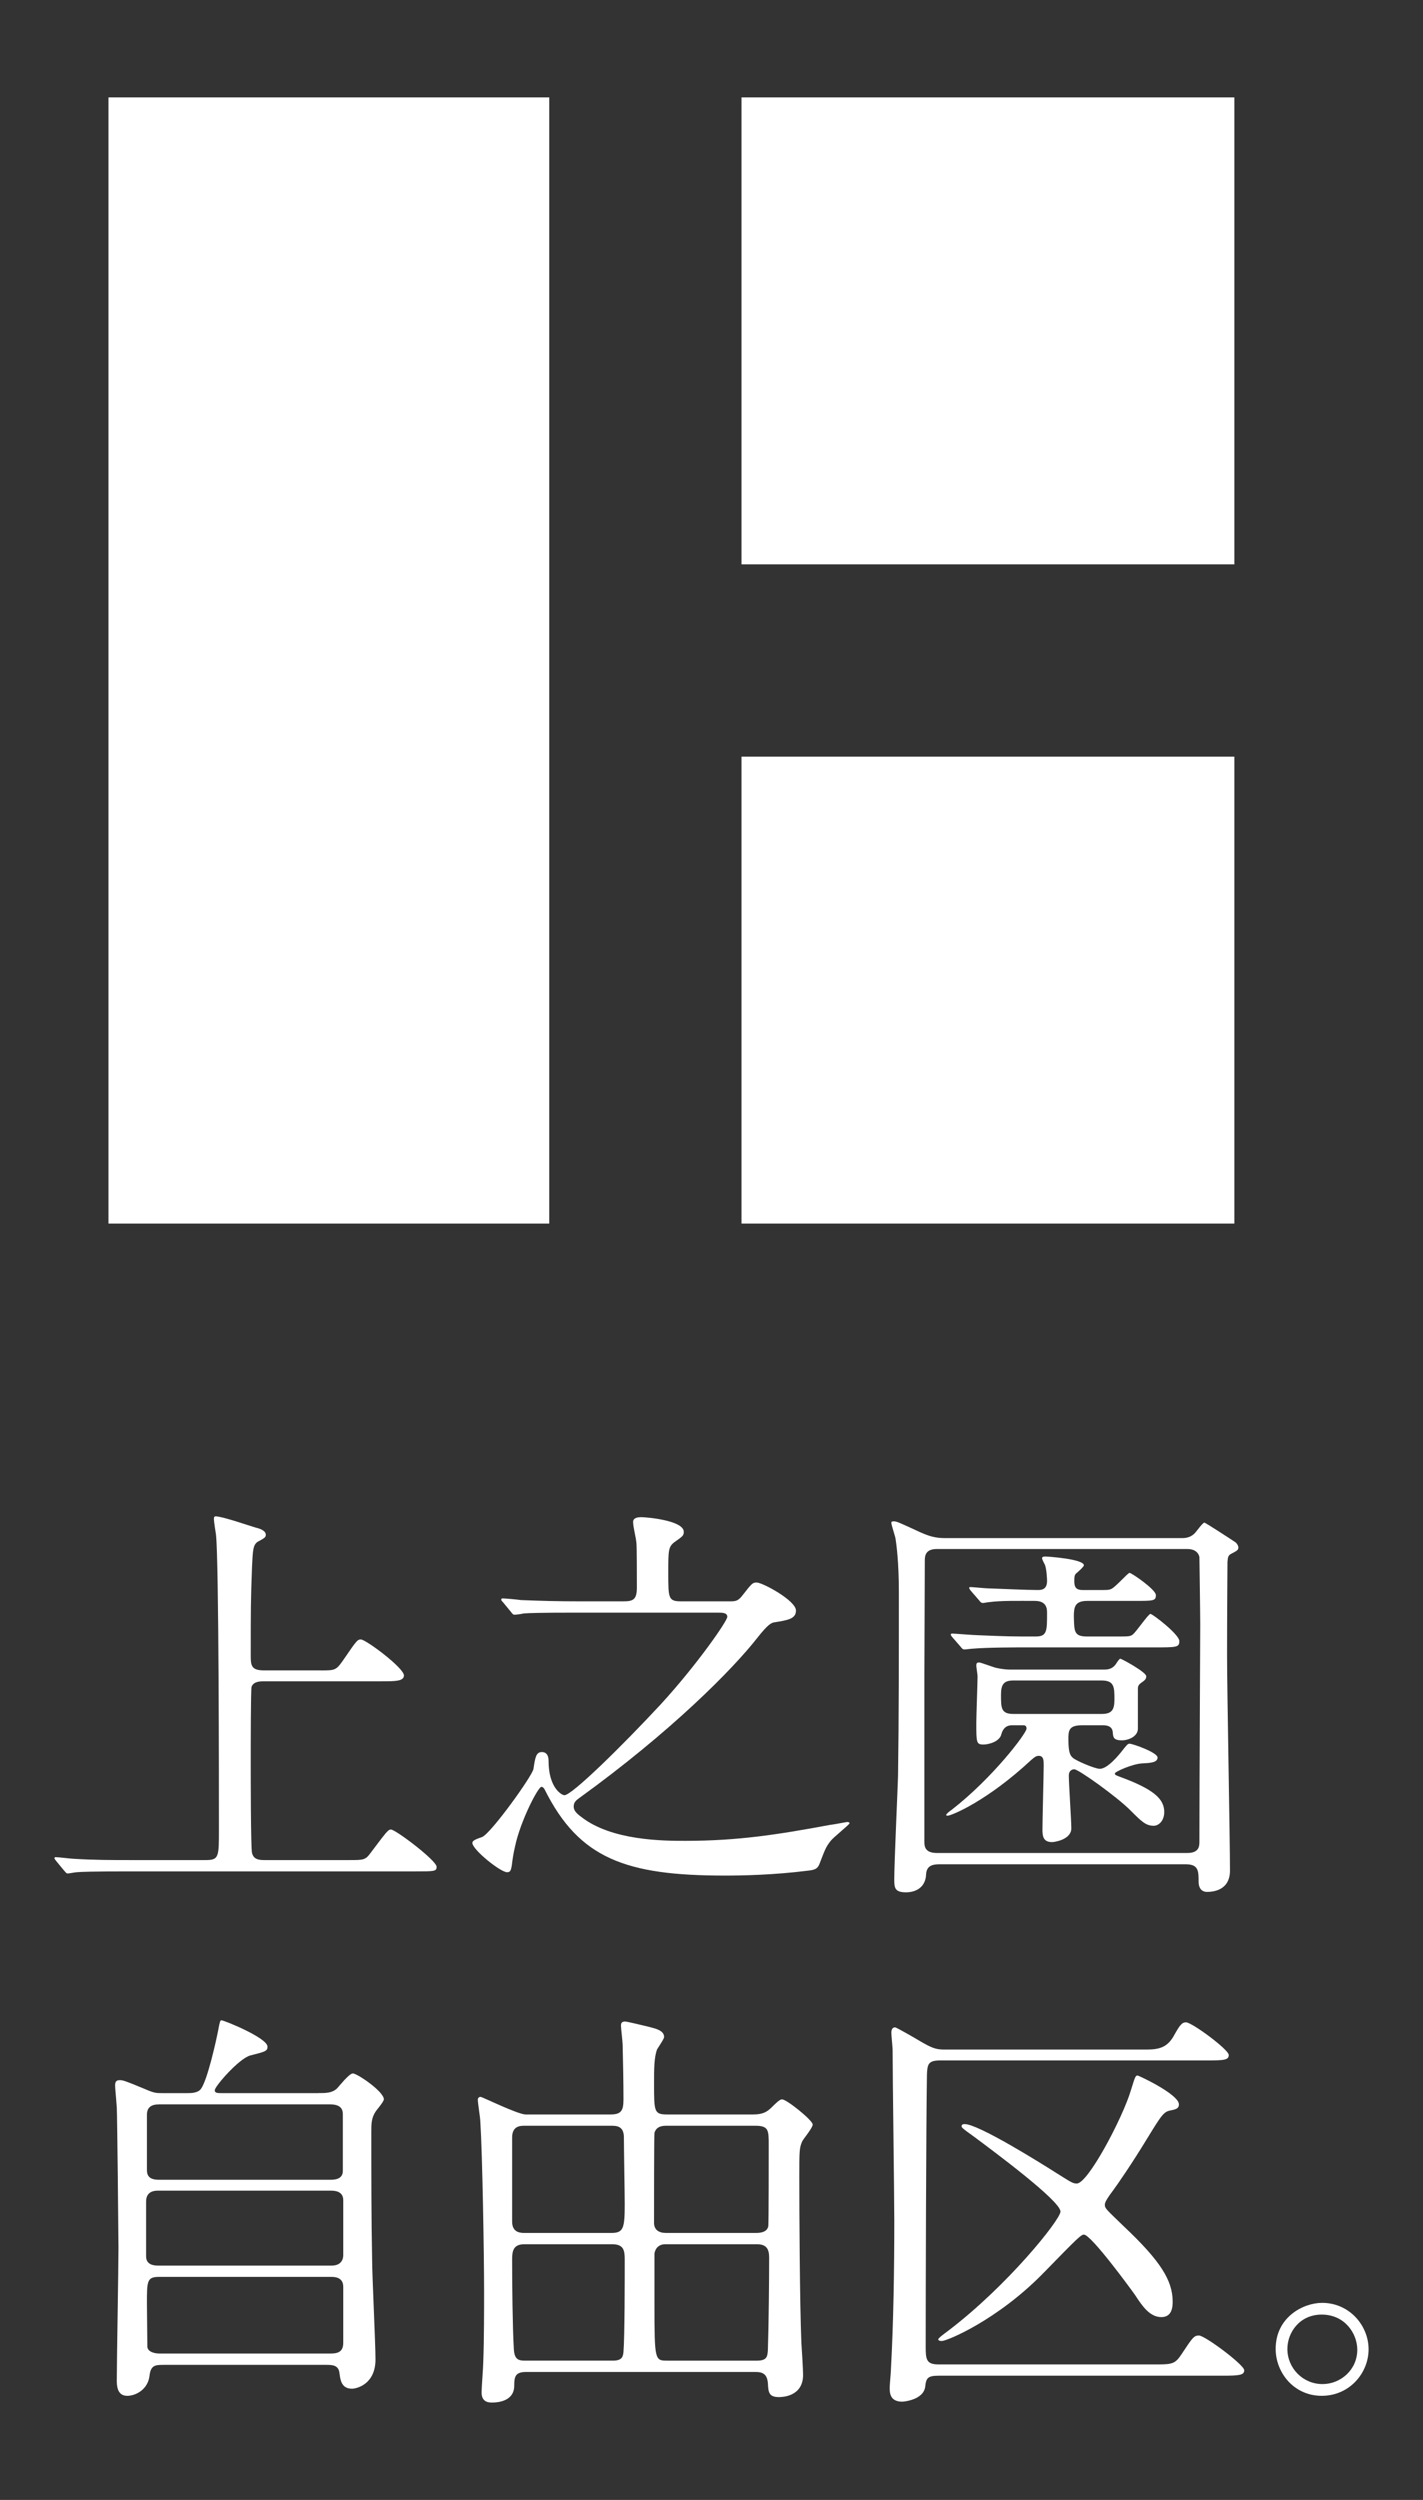
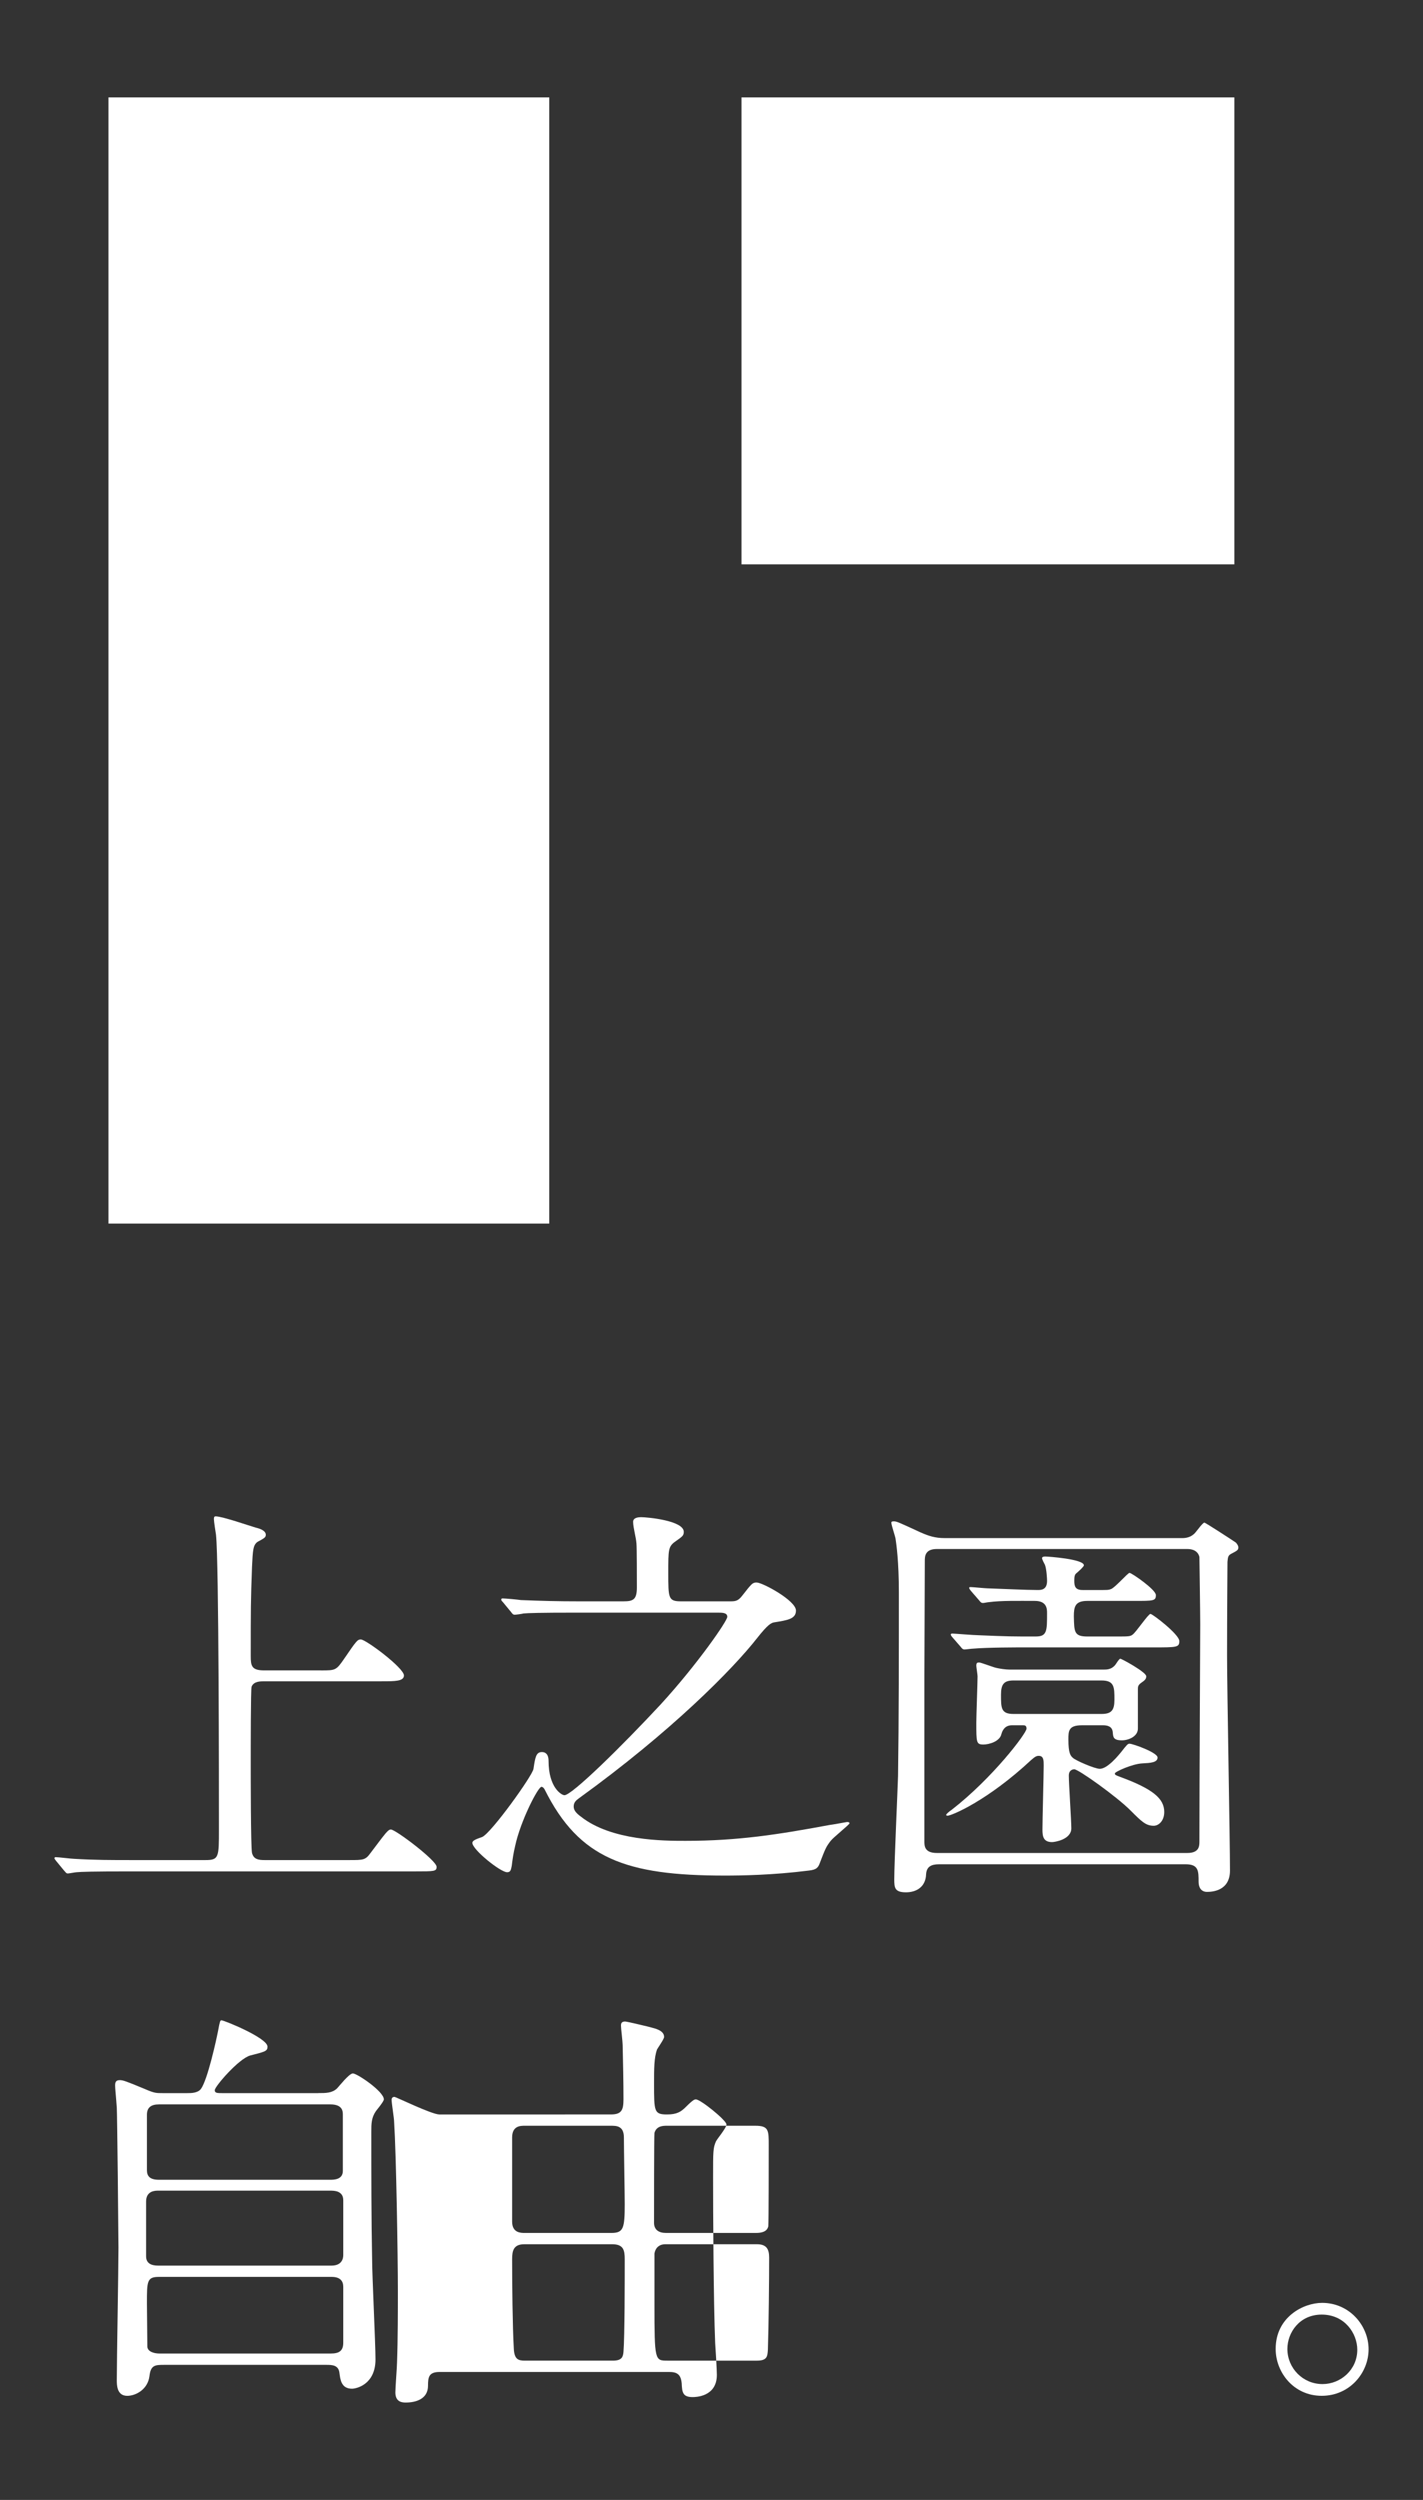
<svg xmlns="http://www.w3.org/2000/svg" version="1.1" viewBox="0 0 138.135 242.612">
  <rect x="0" y="0" width="138.135" height="242.612" fill="#333333" stroke="none" />
  <g>
    <g id="_レイヤー_2">
      <g id="_レイヤー_1-2">
        <path d="M31.167,162.111c1.422,0,1.463,0,2.275-1.179,1.138-1.666,1.26-1.828,1.584-1.828.488,0,4.186,2.763,4.186,3.494,0,.569-.854.569-2.194.569h-11.377c-.366,0-1.017,0-1.22.528-.081.284-.081,5.729-.081,7.518,0,.935,0,8.045.122,8.614.162.609.609.69,1.219.69h8.208c1.423,0,1.585,0,2.113-.731,1.504-1.991,1.666-2.234,1.95-2.234.447,0,4.43,3.007,4.43,3.616,0,.447-.203.447-2.072.447H12.557c-3.536,0-4.714.04-5.12.081-.122,0-.731.122-.854.122-.163,0-.203-.122-.366-.285l-.771-.935c-.081-.121-.163-.203-.163-.243,0-.082.041-.122.122-.122.285,0,1.544.162,1.788.162,1.991.122,3.657.122,5.567.122h7.191c1.301,0,1.301-.284,1.301-2.966,0-4.023,0-26.006-.284-28.606-.041-.244-.203-1.301-.203-1.504,0-.122,0-.284.162-.284.65,0,3.332.935,3.901,1.097.365.081.975.285.975.691,0,.243-.122.325-.731.649-.528.285-.528.895-.609,2.479-.122,3.332-.122,4.022-.122,8.654,0,.935.081,1.382,1.301,1.382h5.526Z" fill="#fff" />
        <path d="M55.932,156.504c-3.535,0-4.714.041-5.12.081-.122.041-.731.122-.854.122-.162,0-.243-.122-.365-.284l-.772-.935c-.162-.163-.162-.203-.162-.244,0-.081.04-.122.122-.122.284,0,1.544.122,1.788.163,1.99.081,3.656.122,5.566.122h4.389c.935,0,1.3-.163,1.3-1.342,0-.935,0-3.819-.04-4.267-.041-.609-.325-1.544-.325-2.112,0-.406.528-.447.771-.447.61,0,4.146.325,4.146,1.422,0,.366-.122.447-.813.935-.69.488-.69.772-.69,3.048,0,2.479,0,2.764,1.26,2.764h4.754c.528,0,.772-.041,1.179-.569.894-1.138.976-1.26,1.382-1.26.568,0,3.819,1.747,3.819,2.723,0,.812-.812.935-2.072,1.138-.325.041-.65.203-1.707,1.544-2.356,3.007-8.33,9.062-17.27,15.522-.284.203-.528.406-.528.812,0,.366.244.65.691.976,2.966,2.356,8.045,2.356,10.158,2.356,5.12,0,8.98-.609,14.019-1.544.122,0,1.626-.284,1.666-.284.041,0,.244,0,.244.122,0,.121-1.585,1.381-1.829,1.706-.446.569-.527.772-1.056,2.153-.163.447-.325.65-1.057.731-3.535.447-6.624.488-8.168.488-9.63,0-14.141-1.666-17.473-8.33-.04-.081-.162-.285-.325-.285-.324,0-2.031,3.292-2.56,5.771-.162.69-.244,1.26-.325,1.91-.081.406-.122.609-.447.609-.649,0-3.372-2.194-3.372-2.845,0-.244.365-.365.935-.568.854-.325,4.917-5.974,4.998-6.624.162-1.097.243-1.625.812-1.625s.65.528.65.854c0,2.601,1.26,3.332,1.544,3.332.731,0,5.607-4.795,9.346-8.818,3.535-3.859,6.461-8.086,6.461-8.492s-.487-.406-.894-.406h-13.775Z" fill="#fff" />
        <path d="M114.765,149.271c.446,0,.812-.122,1.097-.366.203-.122.854-1.138,1.057-1.138.081,0,2.601,1.625,3.007,1.91.041,0,.284.284.284.487,0,.284-.122.325-.731.65-.284.162-.284.365-.325.771,0,.528-.04,4.958-.04,9.062,0,3.332.284,17.92.284,20.886,0,1.991-1.747,2.072-2.234,2.072-.569,0-.813-.446-.813-.975,0-1.057,0-1.707-1.26-1.707h-23.933c-.772,0-1.22.244-1.26.976-.041,1.219-.935,1.747-1.951,1.747-1.097,0-1.138-.447-1.138-1.26,0-1.585.325-8.614.366-10.036.081-5.364.081-12.231.081-17.798,0-3.007-.244-4.714-.325-5.242-.04-.244-.406-1.3-.406-1.544,0-.122.162-.122.244-.122.284,0,.528.122,2.56,1.057.812.365,1.463.569,2.356.569h23.081ZM90.952,150.327c-1.178,0-1.178.731-1.178,1.179,0,1.788-.041,9.549-.041,11.134v16.051c0,.446,0,1.138,1.219,1.138h24.3c1.179,0,1.179-.691,1.179-1.138,0-5.567.081-20.114.081-21.049,0-1.016-.081-6.38-.081-6.542-.041-.162-.203-.772-1.179-.772h-24.3ZM98.227,167.434c-.813,0-.976.731-1.017.854-.162.731-1.219,1.016-1.747,1.016-.69,0-.69-.203-.69-2.113,0-.731.122-3.86.122-4.51,0-.163-.122-.895-.122-1.017,0-.284.081-.324.284-.324.162,0,1.301.446,1.666.527.365.082.894.163,1.26.163h9.184c.243,0,.69,0,1.056-.406.082-.081.407-.65.528-.65.122,0,2.52,1.301,2.52,1.707,0,.284-.162.406-.568.69-.244.203-.244.365-.244.609v3.779c0,.771-.935,1.138-1.544,1.138-.854,0-.854-.325-.895-.772-.04-.609-.568-.69-.935-.69h-2.072c-1.3,0-1.3.568-1.3,1.382,0,1.341.203,1.584.447,1.787.243.244,2.112,1.057,2.601,1.057.771,0,1.869-1.381,2.072-1.625.568-.731.649-.812.812-.812.325,0,2.723.854,2.723,1.341s-.691.528-1.463.568c-.976.041-2.683.813-2.683.976,0,.122.041.162.488.325,3.21,1.179,4.307,2.113,4.307,3.413,0,.894-.568,1.341-1.016,1.341-.771,0-1.179-.406-2.275-1.503-1.341-1.342-5.039-3.982-5.445-3.982-.081,0-.528.041-.528.609,0,.812.244,4.389.244,5.12,0,1.097-1.625,1.341-1.869,1.341-.854,0-.935-.569-.935-1.219,0-.976.122-5.323.122-6.218,0-.487,0-.935-.487-.935-.163,0-.325.041-.731.406-4.227,3.942-7.721,5.405-8.127,5.405-.082,0-.122-.041-.122-.082,0-.081.284-.325.528-.487,3.982-3.088,7.273-7.437,7.273-7.883,0-.325-.203-.325-.325-.325h-1.097ZM106.516,154.309c1.016,0,1.097,0,1.3-.081.366-.081,1.666-1.585,1.829-1.585.203,0,2.56,1.625,2.56,2.153,0,.569-.203.569-2.112.569h-4.552c-1.178,0-1.3.568-1.3,1.503.04,1.463,0,1.951,1.3,1.951h2.886c1.138,0,1.3,0,1.544-.203.325-.244,1.503-1.991,1.706-1.991s2.804,1.991,2.804,2.641c0,.61-.243.61-2.519.61h-12.354c-.935,0-3.697,0-5.119.121-.163,0-.731.082-.854.082-.163,0-.244-.082-.366-.244l-.812-.935c-.081-.081-.162-.203-.162-.284,0-.041.04-.082.162-.082.162,0,2.153.163,2.56.163,2.967.122,3.048.122,5.526.122,1.098,0,1.098-.528,1.098-2.275,0-.366,0-1.179-1.179-1.179-1.585,0-3.291-.041-4.47.122-.122,0-.447.081-.568.081-.163,0-.244-.081-.366-.244l-.812-.935c-.081-.122-.163-.203-.163-.284s.041-.081.163-.081c.162,0,1.422.122,1.625.122,1.301.04,3.738.162,4.876.162.366,0,.895-.041.895-.894,0-.163-.041-1.098-.203-1.544-.041-.082-.285-.528-.285-.65,0-.163.244-.163.325-.163.244,0,3.738.244,3.738.854,0,.122-.446.528-.731.772-.162.122-.203.325-.203.731,0,.568.122.894.813.894h1.422ZM98.389,163.087c-.935,0-1.219.365-1.219,1.381,0,1.301,0,1.869,1.219,1.869h8.533c.976,0,1.26-.365,1.26-1.381,0-1.22,0-1.869-1.26-1.869h-8.533Z" fill="#fff" />
        <path d="M30.882,203.131c.772,0,1.341,0,1.829-.447.203-.203,1.178-1.463,1.544-1.463.406,0,3.007,1.747,3.007,2.52,0,.203-.65.976-.772,1.138-.446.65-.446,1.26-.446,1.991,0,4.063,0,8.452.081,12.556,0,1.341.325,8.046.325,9.549,0,2.479-1.91,2.845-2.275,2.845-1.057,0-1.138-.894-1.22-1.504-.081-.812-.731-.812-1.3-.812h-15.685c-.895,0-1.341,0-1.463,1.098-.163,1.3-1.341,1.909-2.154,1.909-1.016,0-1.016-1.056-1.016-1.544,0-1.828.163-10.809.163-12.84,0-1.057-.122-12.963-.163-13.572-.081-1.179-.162-1.828-.162-2.153,0-.284.04-.528.446-.528.325,0,.569.081,2.52.894.854.366,1.016.366,1.666.366h2.357c.406,0,1.016,0,1.341-.406.649-.895,1.503-4.795,1.666-5.648.162-.894.203-1.016.325-1.016.243,0,4.47,1.706,4.47,2.56,0,.447-.244.487-1.666.854-1.098.284-3.454,3.007-3.454,3.372,0,.285.243.285.812.285h9.224ZM15.361,212.599c-.285,0-1.179,0-1.179,1.057v5.322c0,.895.894.895,1.219.895h16.782c.975,0,1.138-.65,1.138-1.016v-5.323c0-.935-.895-.935-1.26-.935H15.361ZM15.442,204.227c-.812,0-1.179.325-1.179,1.016v5.283c0,.365,0,1.016,1.138,1.016h16.66c.325,0,1.219,0,1.219-.854v-5.445c0-.324,0-1.016-1.219-1.016H15.442ZM32.102,228.405c.812,0,1.219-.244,1.219-1.057v-5.404c0-.528-.244-.976-1.138-.976H15.442c-1.179,0-1.179.406-1.179,2.561,0,.203.041,3.981.041,4.226.04.487.69.65,1.178.65h16.62Z" fill="#fff" />
-         <path d="M59.304,205.203c1.016,0,1.219-.406,1.219-1.463,0-1.747-.04-3.535-.081-5.282,0-.325-.162-1.585-.162-1.869,0-.203.04-.406.406-.406.162,0,2.56.568,2.642.609.649.162,1.138.406,1.138.894,0,.203-.61,1.057-.691,1.219-.284.813-.284,1.869-.284,3.292,0,2.723,0,3.007,1.26,3.007h8.37c.935,0,1.342-.244,1.829-.731.731-.731.854-.731.975-.731.447,0,2.967,2.031,2.967,2.438,0,.325-.894,1.382-1.016,1.626-.285.65-.285.935-.285,3.494,0,3.332.041,12.149.203,16.092.041.487.163,2.641.163,3.088,0,2.153-2.113,2.153-2.356,2.153-.976,0-1.017-.487-1.057-1.341-.081-.894-.488-1.097-1.22-1.097h-22.268c-1.056,0-1.138.487-1.138,1.341,0,1.26-1.138,1.625-2.153,1.625-.284,0-1.016,0-1.016-.976,0-.487.162-2.519.162-2.925.082-2.194.082-5.242.082-6.867,0-3.495-.163-13.328-.366-16.498,0-.325-.244-1.788-.244-2.112,0-.163.082-.285.285-.285.122,0,3.616,1.707,4.348,1.707h8.289ZM50.934,206.3c-.406,0-1.22,0-1.22,1.138v8.168c0,1.097.854,1.097,1.22,1.097h8.411c1.178,0,1.3-.446,1.3-2.804,0-.935-.081-5.444-.081-6.461,0-1.138-.731-1.138-1.26-1.138h-8.37ZM50.893,217.8c-1.057,0-1.179.649-1.179,1.463,0,2.356.041,6.542.163,8.654.04,1.057.447,1.179,1.057,1.179h8.573c.854,0,.976-.365,1.016-.854.122-1.463.122-7.11.122-8.979,0-.895-.122-1.463-1.219-1.463h-8.533ZM64.749,206.3c-.366,0-1.016,0-1.219.691-.041.162-.041,7.802-.041,8.736,0,.649.447.975,1.138.975h8.777c.446,0,1.057-.081,1.178-.649.041-.325.041-6.949.041-7.884,0-1.422,0-1.869-1.301-1.869h-8.573ZM64.586,217.8c-.649,0-.975.406-1.056.894v4.917c0,5.485.04,5.485,1.259,5.485h8.696c.976,0,1.016-.406,1.057-1.057.081-2.397.122-6.907.122-8.939,0-.812-.244-1.3-1.179-1.3h-8.899Z" fill="#fff" />
-         <path d="M91.119,230.558c-1.016,0-1.219.203-1.3,1.016-.122,1.341-2.113,1.504-2.235,1.504-1.219,0-1.219-.895-1.219-1.382,0-.243.122-1.503.122-1.788.243-4.429.325-9.671.325-14.344,0-2.356-.163-13.978-.163-16.619,0-.244-.122-1.422-.122-1.666,0-.284.082-.528.366-.528.122,0,2.031,1.098,2.356,1.301,1.179.69,1.585.853,2.397.853h19.626c1.26,0,2.073-.203,2.723-1.422.528-.935.731-1.219,1.138-1.219.569,0,4.146,2.641,4.146,3.169,0,.488-.447.528-2.073.528h-25.924c-1.138,0-1.26.325-1.301,1.341-.081,4.795-.122,21.293-.122,26.412,0,1.22.041,1.748,1.22,1.748h21.414c1.341,0,1.625-.122,2.194-.976,1.097-1.666,1.219-1.828,1.706-1.828.569,0,4.389,2.844,4.389,3.372,0,.487-.528.528-2.153.528h-27.51ZM93.639,206.138c1.341,0,7.314,3.738,8.98,4.795,1.422.894,1.544.975,1.909.975,1.098,0,4.47-6.42,5.242-9.021.406-1.3.447-1.463.65-1.463.122,0,4.022,1.829,4.022,2.804,0,.447-.406.488-.731.569-.731.122-.894.365-2.316,2.682-1.503,2.479-2.966,4.592-3.332,5.079-.731.976-.812,1.219-.812,1.422,0,.366.203.488,1.829,2.073,3.535,3.332,4.754,5.241,4.754,7.313,0,.569-.081,1.504-1.098,1.504-1.138,0-1.869-1.098-2.56-2.154-.487-.69-4.267-5.851-4.957-5.851-.285,0-.65.365-3.901,3.697-4.47,4.592-9.387,6.624-9.874,6.624-.122,0-.365,0-.365-.163,0-.122.731-.65.894-.771,5.852-4.43,10.972-10.85,10.972-11.622,0-1.057-6.664-5.973-8.29-7.192-1.3-.935-1.341-.975-1.3-1.138,0-.122.162-.162.284-.162Z" fill="#fff" />
+         <path d="M59.304,205.203c1.016,0,1.219-.406,1.219-1.463,0-1.747-.04-3.535-.081-5.282,0-.325-.162-1.585-.162-1.869,0-.203.04-.406.406-.406.162,0,2.56.568,2.642.609.649.162,1.138.406,1.138.894,0,.203-.61,1.057-.691,1.219-.284.813-.284,1.869-.284,3.292,0,2.723,0,3.007,1.26,3.007c.935,0,1.342-.244,1.829-.731.731-.731.854-.731.975-.731.447,0,2.967,2.031,2.967,2.438,0,.325-.894,1.382-1.016,1.626-.285.65-.285.935-.285,3.494,0,3.332.041,12.149.203,16.092.041.487.163,2.641.163,3.088,0,2.153-2.113,2.153-2.356,2.153-.976,0-1.017-.487-1.057-1.341-.081-.894-.488-1.097-1.22-1.097h-22.268c-1.056,0-1.138.487-1.138,1.341,0,1.26-1.138,1.625-2.153,1.625-.284,0-1.016,0-1.016-.976,0-.487.162-2.519.162-2.925.082-2.194.082-5.242.082-6.867,0-3.495-.163-13.328-.366-16.498,0-.325-.244-1.788-.244-2.112,0-.163.082-.285.285-.285.122,0,3.616,1.707,4.348,1.707h8.289ZM50.934,206.3c-.406,0-1.22,0-1.22,1.138v8.168c0,1.097.854,1.097,1.22,1.097h8.411c1.178,0,1.3-.446,1.3-2.804,0-.935-.081-5.444-.081-6.461,0-1.138-.731-1.138-1.26-1.138h-8.37ZM50.893,217.8c-1.057,0-1.179.649-1.179,1.463,0,2.356.041,6.542.163,8.654.04,1.057.447,1.179,1.057,1.179h8.573c.854,0,.976-.365,1.016-.854.122-1.463.122-7.11.122-8.979,0-.895-.122-1.463-1.219-1.463h-8.533ZM64.749,206.3c-.366,0-1.016,0-1.219.691-.041.162-.041,7.802-.041,8.736,0,.649.447.975,1.138.975h8.777c.446,0,1.057-.081,1.178-.649.041-.325.041-6.949.041-7.884,0-1.422,0-1.869-1.301-1.869h-8.573ZM64.586,217.8c-.649,0-.975.406-1.056.894v4.917c0,5.485.04,5.485,1.259,5.485h8.696c.976,0,1.016-.406,1.057-1.057.081-2.397.122-6.907.122-8.939,0-.812-.244-1.3-1.179-1.3h-8.899Z" fill="#fff" />
        <path d="M132.853,227.999c0,2.275-1.828,4.51-4.551,4.51s-4.47-2.275-4.47-4.551c0-3.088,2.682-4.47,4.51-4.47,2.642,0,4.511,2.194,4.511,4.511ZM124.97,227.958c0,1.869,1.503,3.413,3.413,3.413,1.747,0,3.373-1.381,3.373-3.332,0-1.584-1.22-3.413-3.454-3.413-2.153,0-3.332,1.747-3.332,3.332Z" fill="#fff" />
        <rect x="71.979" y="9.453" width="47.843" height="45.317" fill="#fff" />
        <rect x="10.529" y="9.453" width="42.79" height="109.294" fill="#fff" />
-         <rect x="71.979" y="73.43" width="47.843" height="45.316" fill="#fff" />
      </g>
    </g>
  </g>
</svg>